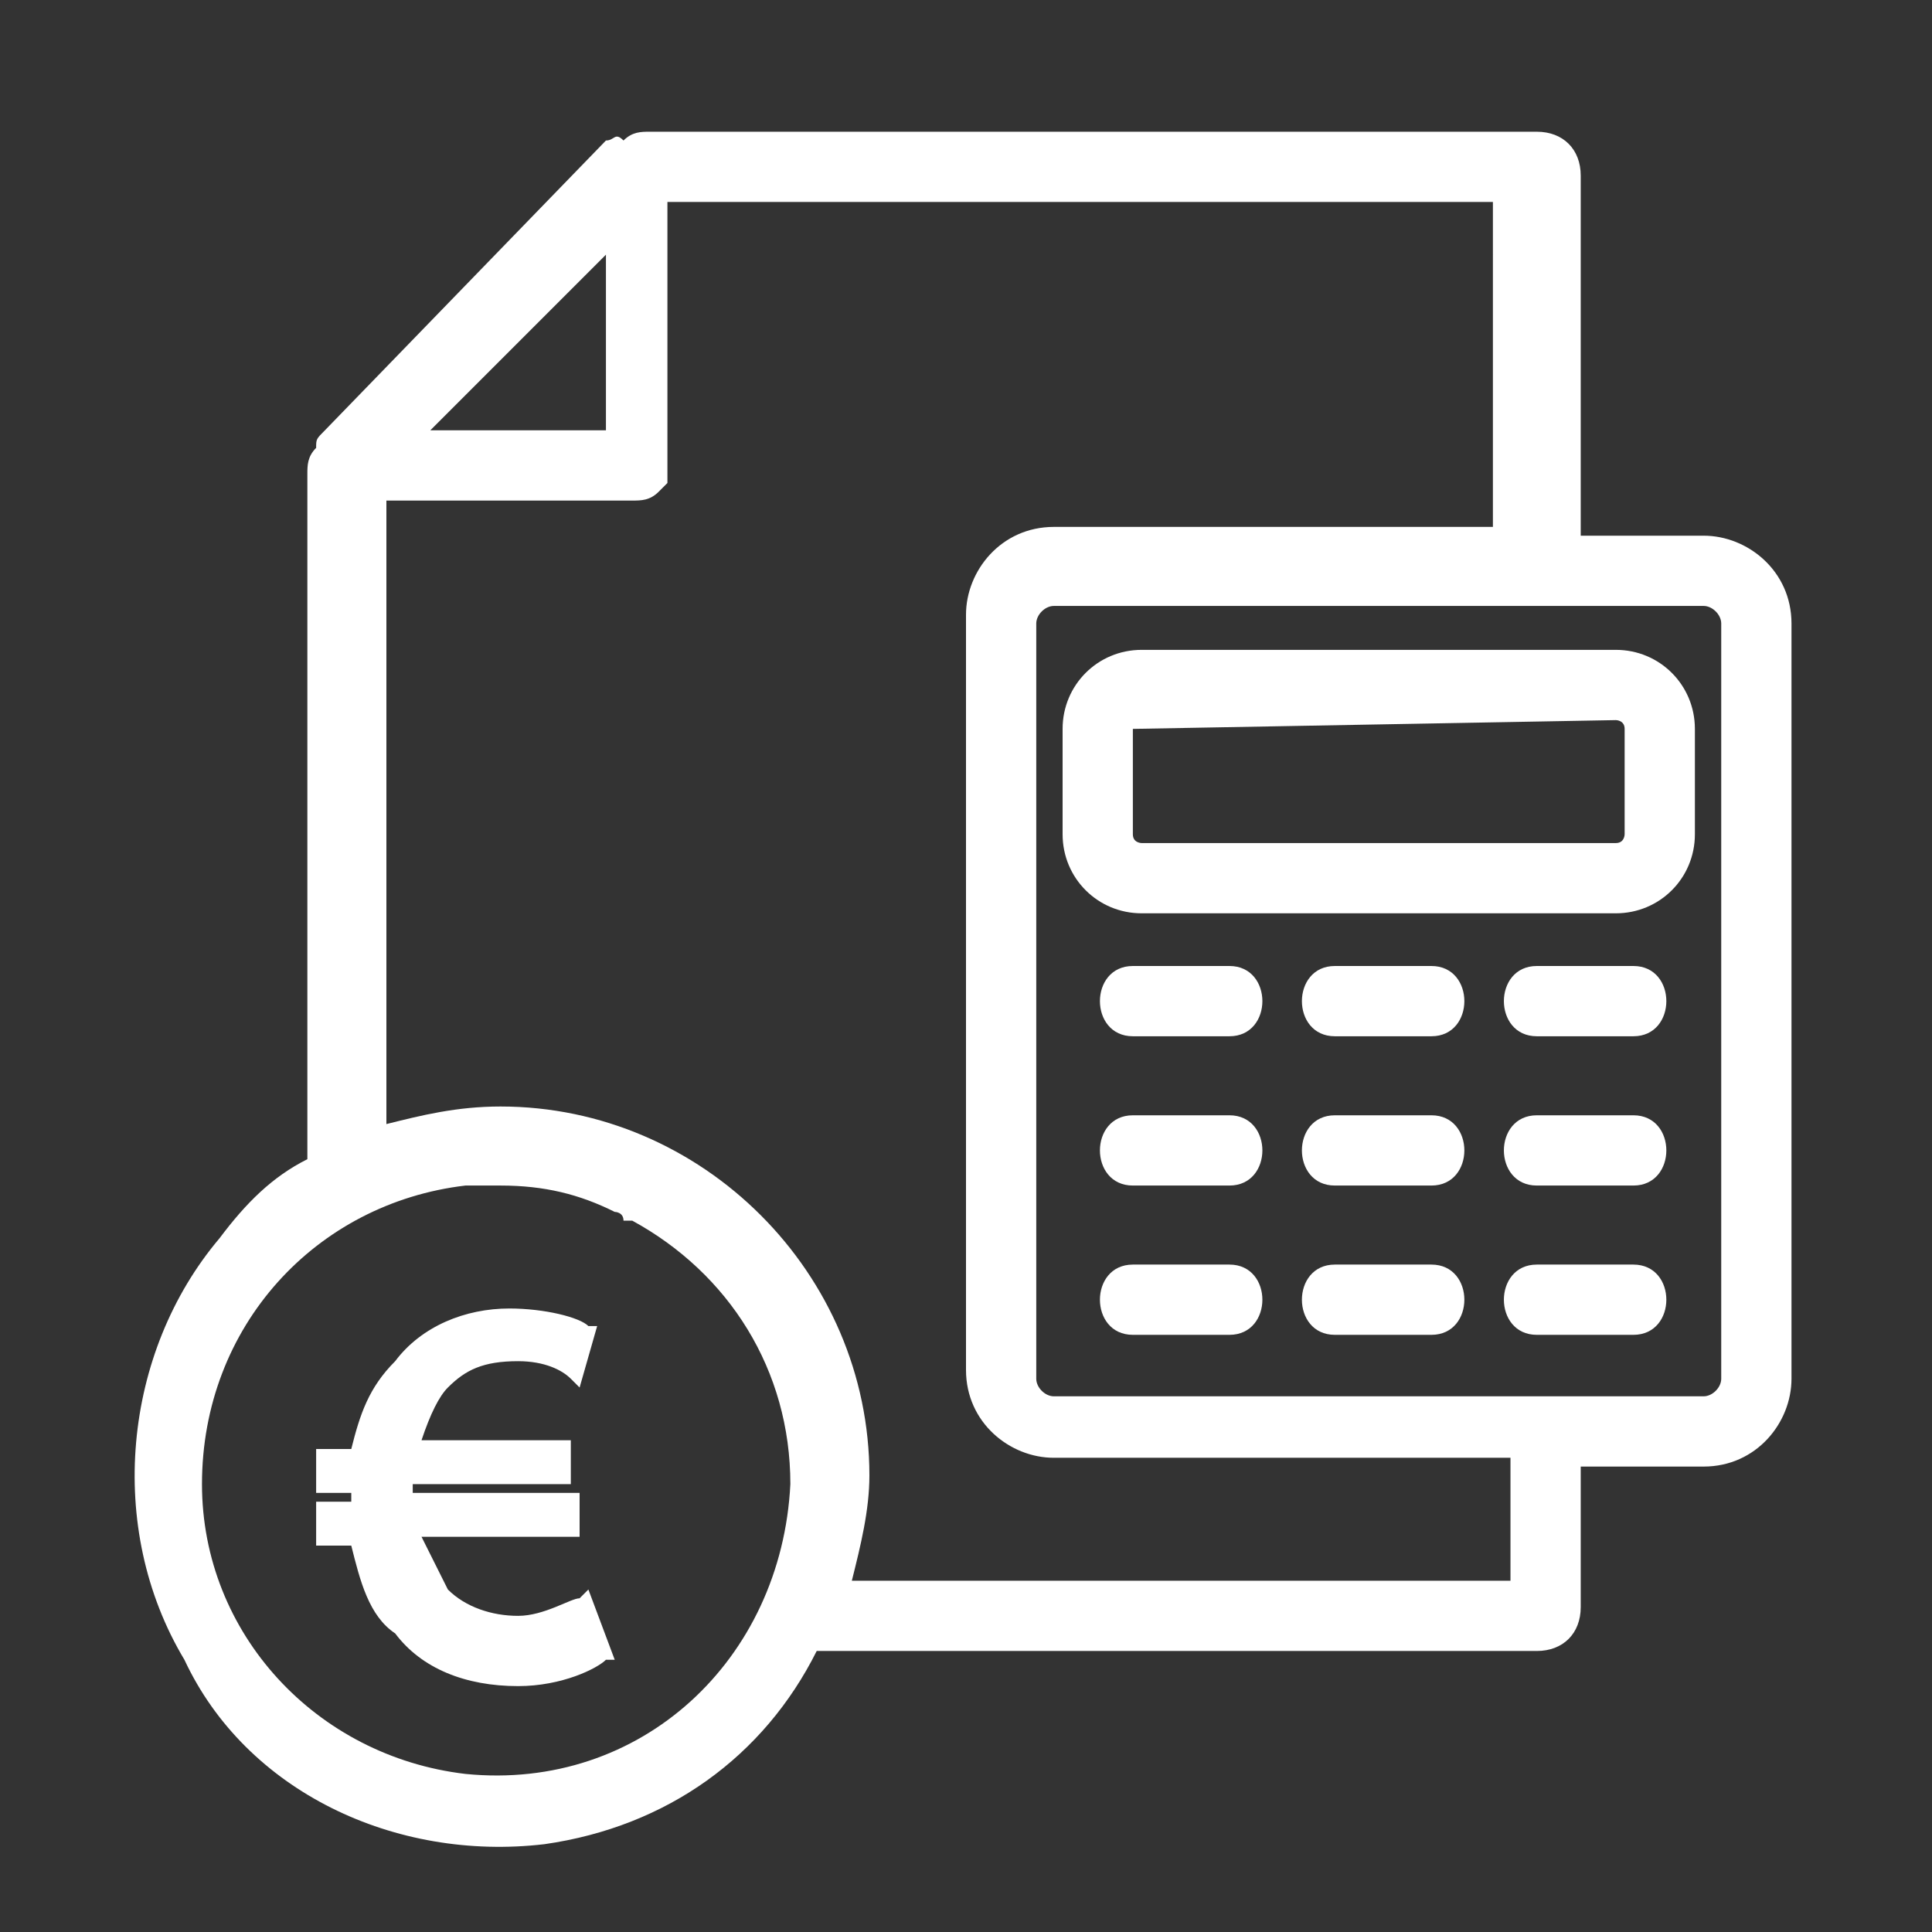
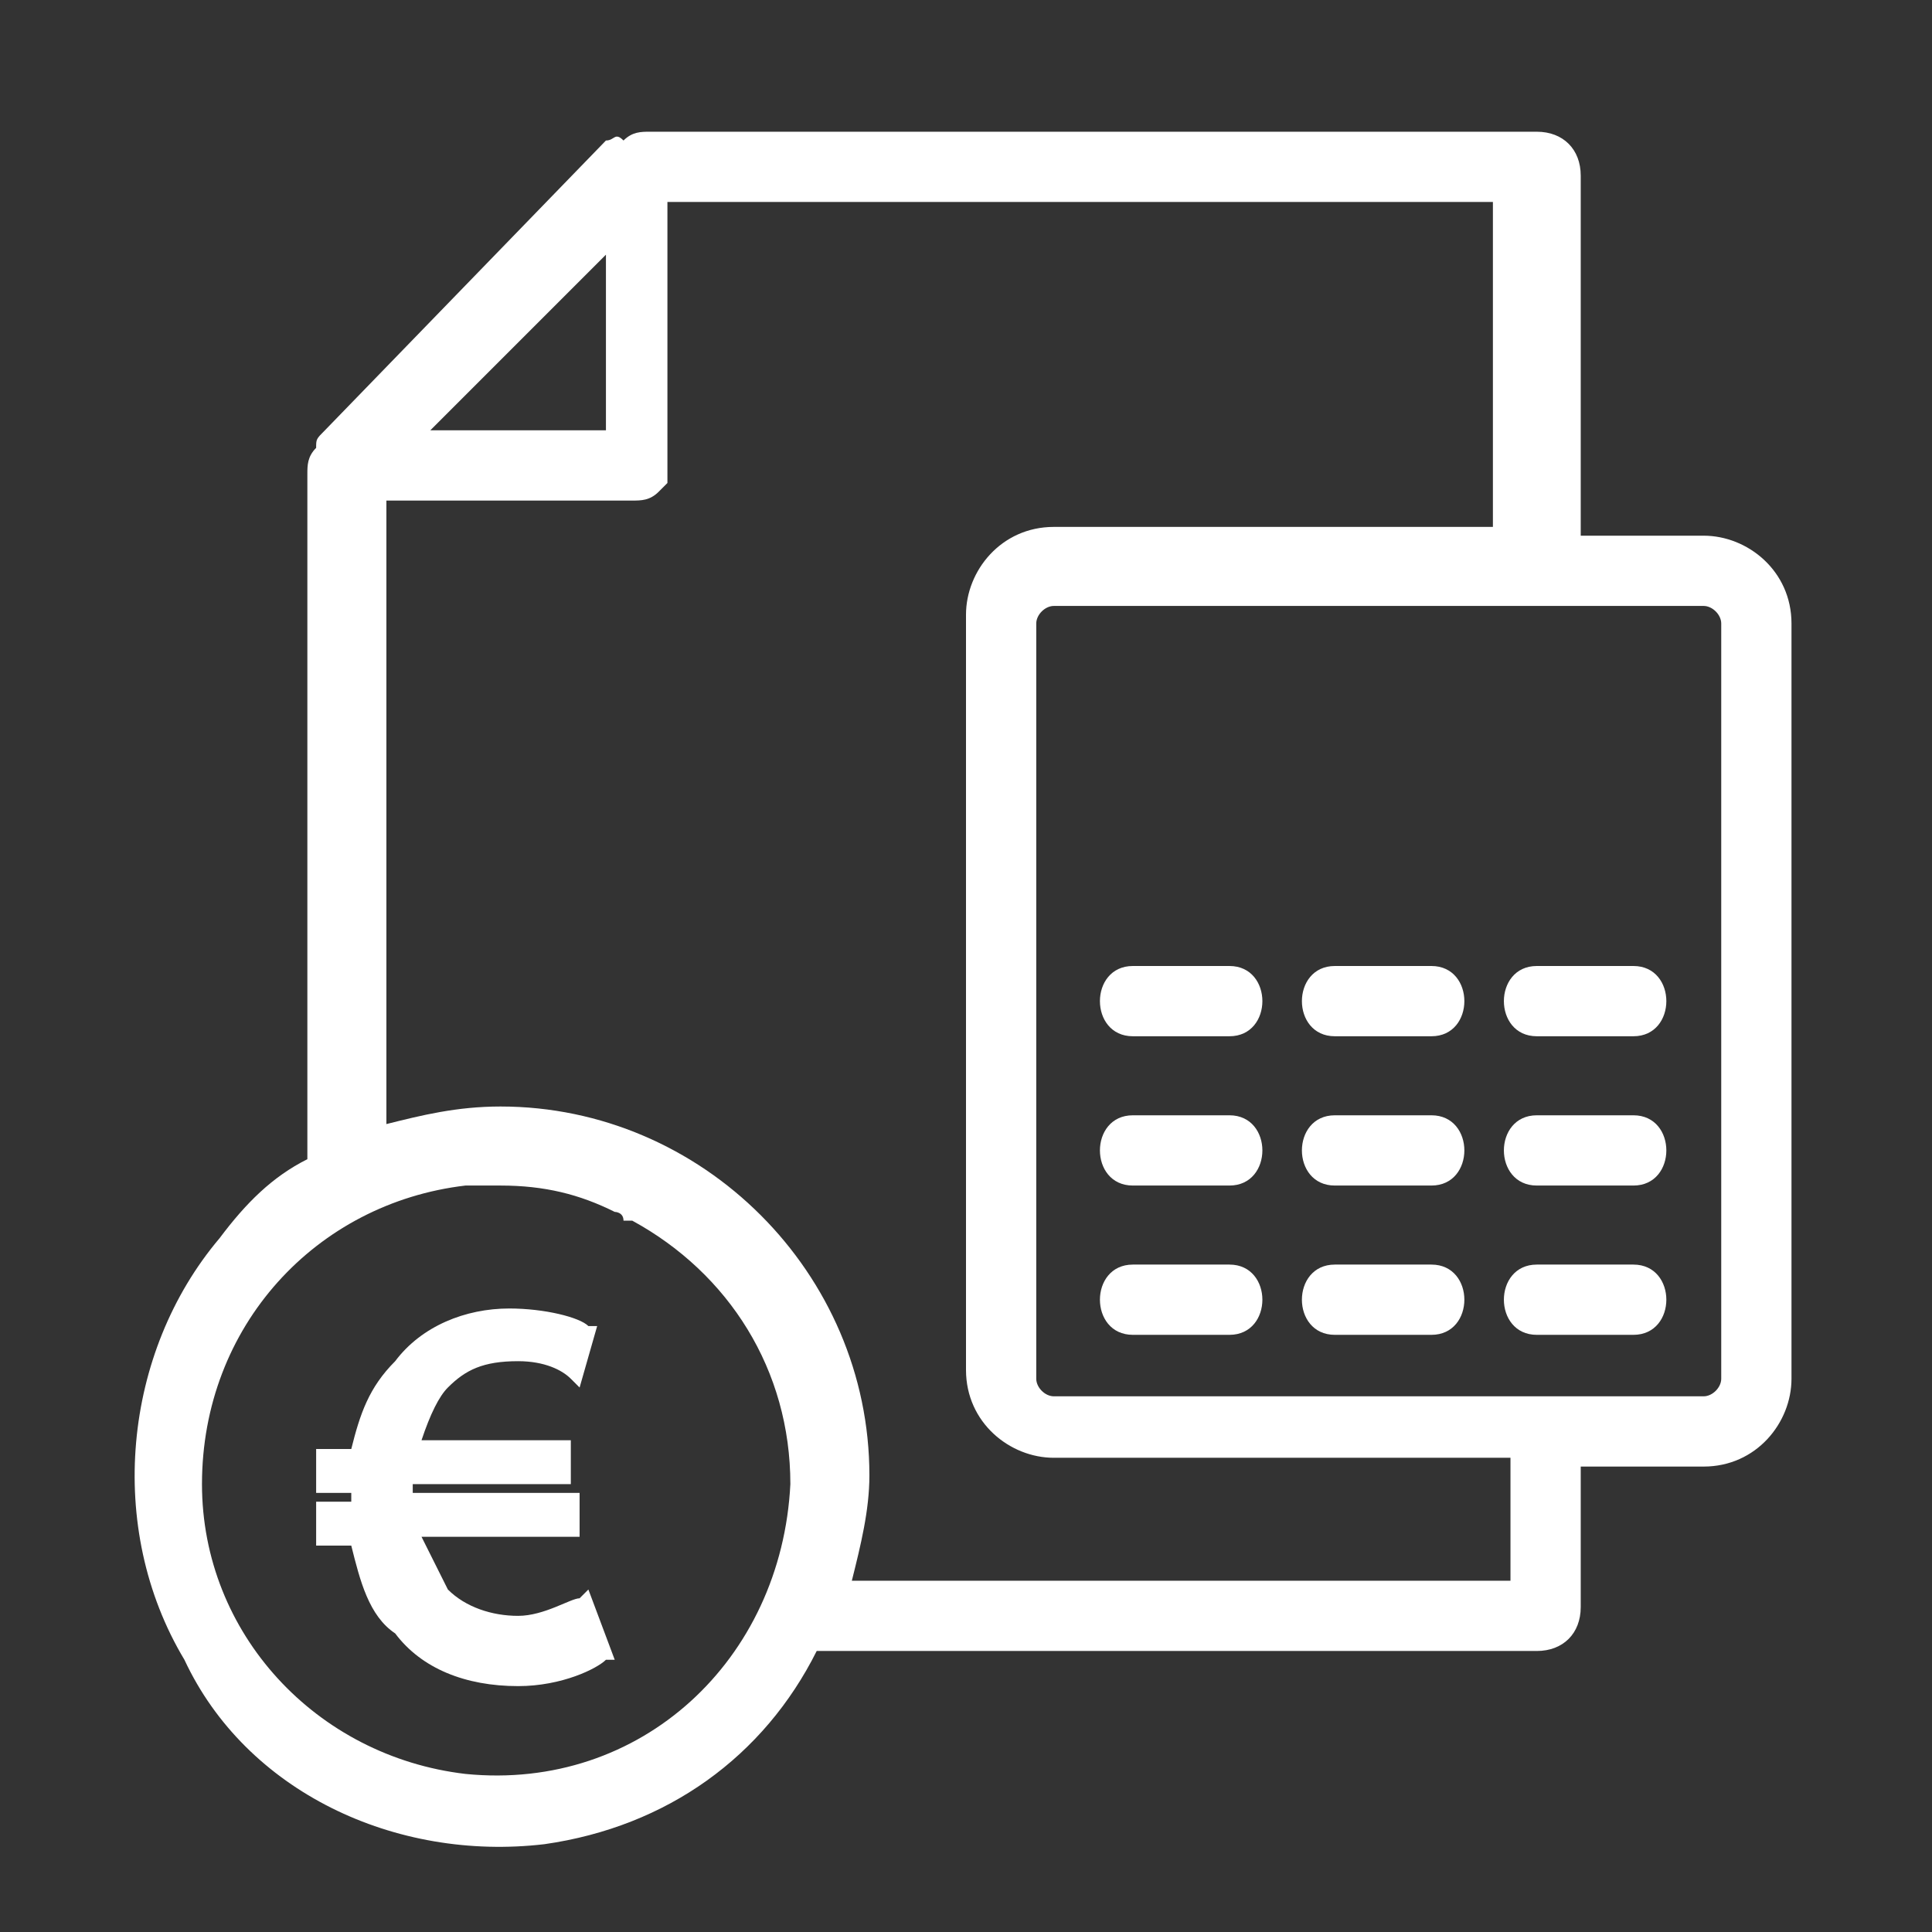
<svg xmlns="http://www.w3.org/2000/svg" version="1.1" id="Calque_1" x="0px" y="0px" viewBox="0 0 22 22" style="enable-background:new 0 0 22 22;" xml:space="preserve">
  <rect x="0" y="0" width="22" height="22" fill="#333333" stroke="none" />
  <style type="text/css">
	.st0{fill:#FFFFFF;}
</style>
  <g id="Ebene_1">
</g>
  <g>
    <g>
      <g>
        <path class="st0" d="M6.2,21c1.4-0.2,2.5-1,3.1-2.2h8.2c0.3,0,0.5-0.2,0.5-0.5v-1.6h1.4c0.6,0,1-0.5,1-1V7.1c0-0.6-0.5-1-1-1H18     V2c0-0.3-0.2-0.5-0.5-0.5H7.4c-0.1,0-0.2,0-0.3,0.1C7,1.5,7,1.6,6.9,1.6L3.7,4.9C3.6,5,3.6,5,3.6,5.1C3.5,5.2,3.5,5.3,3.5,5.4     v7.8c-0.4,0.2-0.7,0.5-1,0.9c-1.1,1.3-1.3,3.3-0.4,4.8C2.8,20.4,4.5,21.2,6.2,21z M18,6.9h1.4c0.1,0,0.2,0.1,0.2,0.2v8.6     c0,0.1-0.1,0.2-0.2,0.2H18h-6c-0.1,0-0.2-0.1-0.2-0.2V7.1c0-0.1,0.1-0.2,0.2-0.2H18z M6.9,2.9v2h-2L6.9,2.9z M4.3,5.7h2.9     c0.1,0,0.2,0,0.3-0.1c0,0,0.1-0.1,0.1-0.1c0-0.1,0-0.1,0-0.2v-3h9.4V6H12c-0.6,0-1,0.5-1,1v8.6c0,0.6,0.5,1,1,1h5.2V18H9.7     c0.1-0.4,0.2-0.8,0.2-1.2c0,0,0,0,0,0c0,0,0,0,0,0c0-2.3-1.9-4.2-4.2-4.2c-0.5,0-0.9,0.1-1.3,0.2V5.7z M5.3,13.5     c0.1,0,0.3,0,0.4,0c0.5,0,0.9,0.1,1.3,0.3c0,0,0,0,0,0c0,0,0.1,0,0.1,0.1c0,0,0,0,0.1,0c0,0,0,0,0,0c1.1,0.6,1.8,1.7,1.8,3     c0,0,0,0,0,0c0,0,0,0,0,0c-0.1,2-1.7,3.5-3.7,3.3c-1.7-0.2-3-1.6-3-3.3C2.3,15.1,3.6,13.7,5.3,13.5z" />
        <polygon class="st0" points="4.8,16.8 4.8,16.8 4.8,16.8    " />
-         <path class="st0" d="M13,10.4h5.4c0.5,0,0.9-0.4,0.9-0.9V8.3c0-0.5-0.4-0.9-0.9-0.9H13c-0.5,0-0.9,0.4-0.9,0.9v1.2     C12.1,10,12.5,10.4,13,10.4z M12.9,8.3C12.9,8.3,13,8.3,12.9,8.3l5.5-0.1c0,0,0.1,0,0.1,0.1v1.2c0,0,0,0.1-0.1,0.1H13     c0,0-0.1,0-0.1-0.1V8.3z" />
        <path class="st0" d="M14,11c-0.4,0-0.8,0-1.1,0c-0.5,0-0.5,0.8,0,0.8c0.4,0,0.8,0,1.1,0C14.5,11.8,14.5,11,14,11z" />
        <path class="st0" d="M14,12.7c-0.4,0-0.8,0-1.1,0c-0.5,0-0.5,0.8,0,0.8c0.4,0,0.8,0,1.1,0C14.5,13.5,14.5,12.7,14,12.7z" />
        <path class="st0" d="M14,14.4c-0.4,0-0.8,0-1.1,0c-0.5,0-0.5,0.8,0,0.8c0.4,0,0.8,0,1.1,0C14.5,15.2,14.5,14.4,14,14.4z" />
        <path class="st0" d="M16.3,11c-0.4,0-0.8,0-1.1,0c-0.5,0-0.5,0.8,0,0.8c0.4,0,0.8,0,1.1,0C16.8,11.8,16.8,11,16.3,11z" />
        <path class="st0" d="M16.3,12.7c-0.4,0-0.8,0-1.1,0c-0.5,0-0.5,0.8,0,0.8c0.4,0,0.8,0,1.1,0C16.8,13.5,16.8,12.7,16.3,12.7z" />
        <path class="st0" d="M16.3,14.4c-0.4,0-0.8,0-1.1,0c-0.5,0-0.5,0.8,0,0.8c0.4,0,0.8,0,1.1,0C16.8,15.2,16.8,14.4,16.3,14.4z" />
        <path class="st0" d="M18.6,11c-0.4,0-0.8,0-1.1,0c-0.5,0-0.5,0.8,0,0.8c0.4,0,0.8,0,1.1,0C19.1,11.8,19.1,11,18.6,11z" />
        <path class="st0" d="M18.6,12.7c-0.4,0-0.8,0-1.1,0c-0.5,0-0.5,0.8,0,0.8c0.4,0,0.8,0,1.1,0C19.1,13.5,19.1,12.7,18.6,12.7z" />
        <path class="st0" d="M18.6,14.4c-0.4,0-0.8,0-1.1,0c-0.5,0-0.5,0.8,0,0.8c0.4,0,0.8,0,1.1,0C19.1,15.2,19.1,14.4,18.6,14.4z" />
      </g>
    </g>
    <path class="st0" d="M6.7,18.1l-0.1,0.1c-0.1,0-0.4,0.2-0.7,0.2c-0.3,0-0.6-0.1-0.8-0.3c-0.1-0.2-0.2-0.4-0.3-0.6h1.8v-0.5H4.7   c0,0,0-0.1,0-0.1h1.8v-0.5H4.8c0.1-0.3,0.2-0.5,0.3-0.6c0.2-0.2,0.4-0.3,0.8-0.3c0.3,0,0.5,0.1,0.6,0.2l0.1,0.1l0.2-0.7l-0.1,0   c-0.1-0.1-0.5-0.2-0.9-0.2c-0.5,0-1,0.2-1.3,0.6c-0.3,0.3-0.4,0.6-0.5,1H3.6v0.5H4c0,0,0,0.1,0,0.1H3.6v0.5H4   c0.1,0.4,0.2,0.8,0.5,1c0.3,0.4,0.8,0.6,1.4,0.6c0.5,0,0.9-0.2,1-0.3l0.1,0L6.7,18.1z" />
  </g>
</svg>